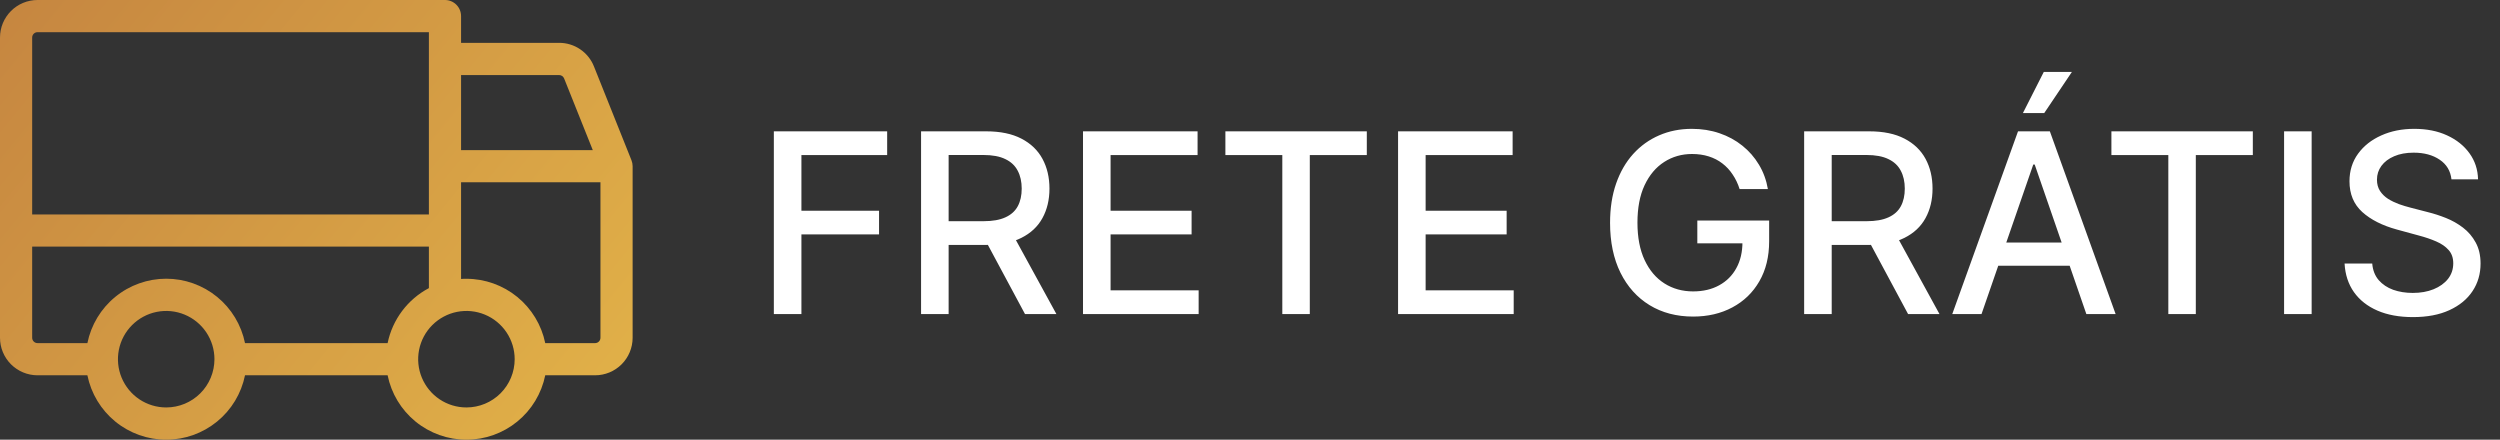
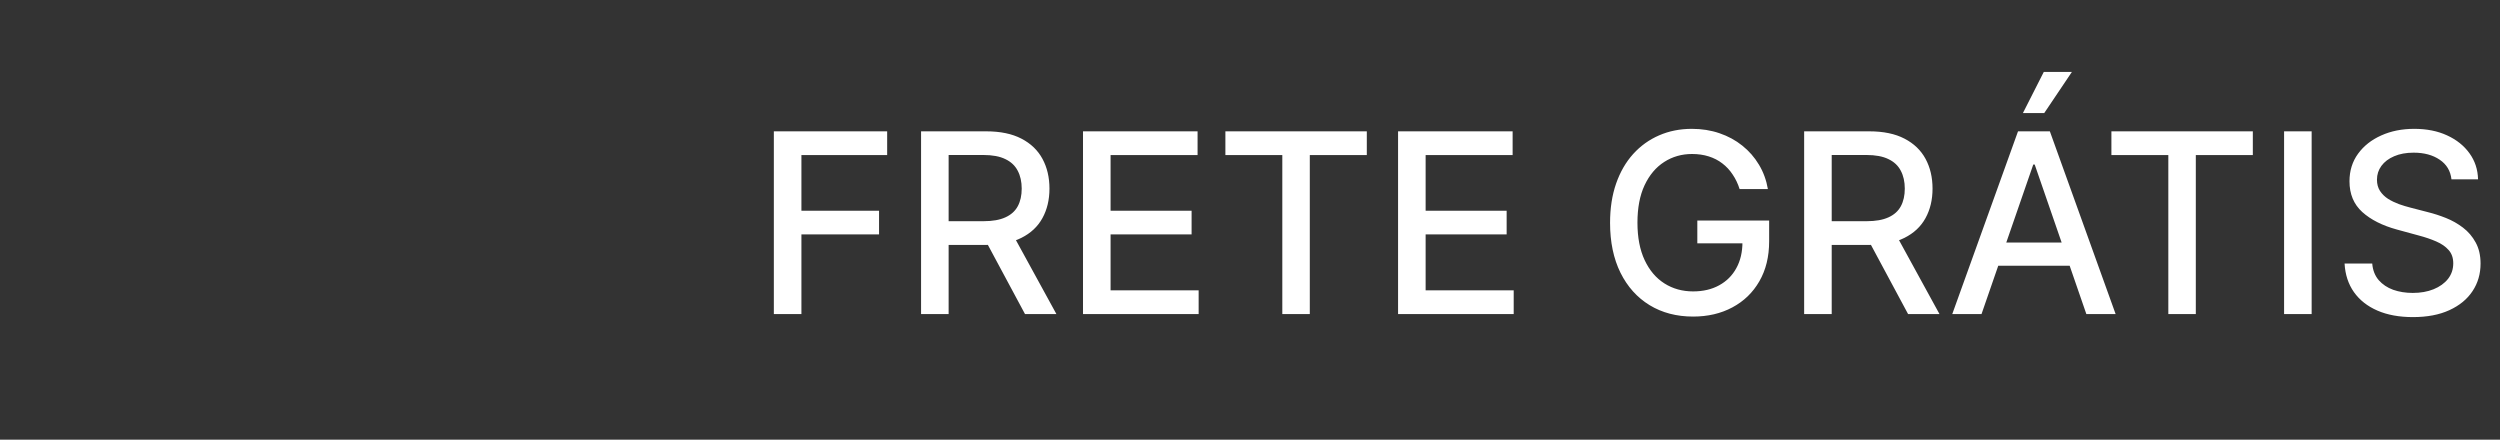
<svg xmlns="http://www.w3.org/2000/svg" width="199" height="35" viewBox="0 0 199 35" fill="none">
  <rect x="0" y="0" width="199" height="35" fill="#333333" stroke="none" />
  <path d="M61.598 25V10.454H70.618V12.344H63.793V16.776H69.972V18.658H63.793V25H61.598ZM73.317 25V10.454H78.501C79.628 10.454 80.563 10.649 81.307 11.037C82.055 11.425 82.614 11.963 82.983 12.649C83.352 13.331 83.537 14.119 83.537 15.014C83.537 15.904 83.35 16.688 82.976 17.365C82.606 18.037 82.048 18.561 81.3 18.935C80.556 19.309 79.621 19.496 78.494 19.496H74.567V17.607H78.296C79.006 17.607 79.583 17.505 80.028 17.301C80.478 17.098 80.807 16.802 81.016 16.413C81.224 16.025 81.328 15.559 81.328 15.014C81.328 14.465 81.222 13.989 81.008 13.587C80.8 13.184 80.471 12.876 80.021 12.663C79.576 12.445 78.992 12.337 78.267 12.337H75.511V25H73.317ZM80.497 18.438L84.091 25H81.591L78.068 18.438H80.497ZM86.207 25V10.454H95.327V12.344H88.402V16.776H94.851V18.658H88.402V23.111H95.412V25H86.207ZM97.541 12.344V10.454H108.798V12.344H104.26V25H102.072V12.344H97.541ZM111.286 25V10.454H120.405V12.344H113.48V16.776H119.929V18.658H113.48V23.111H120.49V25H111.286ZM138.473 15.05C138.336 14.619 138.151 14.233 137.919 13.892C137.692 13.546 137.42 13.253 137.102 13.011C136.785 12.765 136.423 12.578 136.016 12.45C135.613 12.322 135.17 12.258 134.688 12.258C133.868 12.258 133.13 12.469 132.472 12.891C131.813 13.312 131.293 13.93 130.909 14.744C130.53 15.554 130.341 16.546 130.341 17.72C130.341 18.899 130.533 19.896 130.916 20.71C131.3 21.525 131.825 22.142 132.493 22.564C133.161 22.985 133.92 23.196 134.773 23.196C135.563 23.196 136.252 23.035 136.839 22.713C137.431 22.391 137.888 21.937 138.21 21.349C138.537 20.758 138.7 20.062 138.7 19.261L139.268 19.368H135.107V17.557H140.824V19.212C140.824 20.433 140.563 21.494 140.043 22.393C139.527 23.288 138.812 23.98 137.898 24.467C136.989 24.955 135.947 25.199 134.773 25.199C133.456 25.199 132.301 24.896 131.307 24.29C130.317 23.684 129.545 22.824 128.991 21.712C128.438 20.594 128.161 19.268 128.161 17.734C128.161 16.574 128.321 15.533 128.643 14.609C128.965 13.686 129.418 12.902 130 12.258C130.587 11.61 131.276 11.115 132.067 10.774C132.862 10.428 133.731 10.256 134.673 10.256C135.459 10.256 136.191 10.372 136.868 10.604C137.55 10.836 138.156 11.165 138.686 11.591C139.221 12.017 139.664 12.524 140.014 13.111C140.365 13.693 140.601 14.339 140.724 15.05H138.473ZM143.61 25V10.454H148.794C149.921 10.454 150.856 10.649 151.6 11.037C152.348 11.425 152.907 11.963 153.276 12.649C153.645 13.331 153.83 14.119 153.83 15.014C153.83 15.904 153.643 16.688 153.269 17.365C152.9 18.037 152.341 18.561 151.593 18.935C150.849 19.309 149.914 19.496 148.787 19.496H144.86V17.607H148.588C149.299 17.607 149.876 17.505 150.321 17.301C150.771 17.098 151.1 16.802 151.309 16.413C151.517 16.025 151.621 15.559 151.621 15.014C151.621 14.465 151.515 13.989 151.301 13.587C151.093 13.184 150.764 12.876 150.314 12.663C149.869 12.445 149.284 12.337 148.56 12.337H145.804V25H143.61ZM150.79 18.438L154.384 25H151.884L148.361 18.438H150.79ZM157.729 25H155.4L160.634 10.454H163.169L168.404 25H166.074L161.962 13.097H161.848L157.729 25ZM158.12 19.304H165.676V21.151H158.12V19.304ZM161.025 8.999L162.686 5.724H164.924L162.722 8.999H161.025ZM168.068 12.344V10.454H179.325V12.344H174.787V25H172.599V12.344H168.068ZM184.007 10.454V25H181.813V10.454H184.007ZM195.137 14.276C195.061 13.603 194.748 13.082 194.199 12.713C193.65 12.339 192.959 12.152 192.125 12.152C191.529 12.152 191.013 12.247 190.577 12.436C190.141 12.621 189.803 12.876 189.561 13.203C189.325 13.525 189.206 13.892 189.206 14.304C189.206 14.65 189.287 14.948 189.448 15.199C189.614 15.45 189.829 15.661 190.094 15.831C190.364 15.997 190.653 16.136 190.961 16.25C191.268 16.359 191.564 16.449 191.848 16.52L193.269 16.889C193.733 17.003 194.209 17.157 194.696 17.351C195.184 17.545 195.636 17.801 196.053 18.118C196.47 18.435 196.806 18.828 197.061 19.297C197.322 19.766 197.452 20.327 197.452 20.98C197.452 21.804 197.239 22.535 196.813 23.175C196.391 23.814 195.778 24.318 194.973 24.688C194.173 25.057 193.205 25.241 192.069 25.241C190.98 25.241 190.037 25.069 189.242 24.723C188.446 24.377 187.824 23.887 187.374 23.253C186.924 22.614 186.676 21.856 186.628 20.98H188.83C188.873 21.506 189.043 21.944 189.341 22.294C189.644 22.64 190.03 22.898 190.499 23.068C190.972 23.234 191.491 23.317 192.054 23.317C192.675 23.317 193.226 23.22 193.709 23.026C194.197 22.827 194.58 22.552 194.86 22.202C195.139 21.847 195.279 21.432 195.279 20.959C195.279 20.528 195.156 20.175 194.909 19.901C194.668 19.626 194.339 19.399 193.922 19.219C193.51 19.039 193.044 18.88 192.523 18.743L190.804 18.274C189.64 17.957 188.716 17.491 188.034 16.875C187.357 16.259 187.019 15.445 187.019 14.432C187.019 13.594 187.246 12.862 187.701 12.237C188.155 11.612 188.771 11.127 189.547 10.781C190.324 10.431 191.2 10.256 192.175 10.256C193.16 10.256 194.029 10.428 194.782 10.774C195.539 11.12 196.136 11.596 196.571 12.202C197.007 12.803 197.234 13.494 197.253 14.276H195.137Z" fill="white" />
-   <path d="M50.265 12.756L47.278 5.287C47.058 4.732 46.675 4.256 46.18 3.921C45.685 3.586 45.101 3.408 44.504 3.41H36.701V1.28C36.701 0.941 36.566 0.615 36.326 0.375C36.086 0.135 35.76 0 35.42 0H2.987C2.195 0 1.435 0.315 0.875 0.875C0.315 1.435 0 2.195 0 2.987V26.885C0 27.678 0.315 28.437 0.875 28.998C1.435 29.558 2.195 29.873 2.987 29.873H6.956C7.25 31.32 8.035 32.621 9.178 33.555C10.322 34.489 11.753 35 13.229 35C14.706 35 16.137 34.489 17.28 33.555C18.424 32.621 19.209 31.32 19.503 29.873H30.854C31.148 31.32 31.933 32.621 33.076 33.555C34.22 34.489 35.651 35 37.127 35C38.604 35 40.035 34.489 41.178 33.555C42.322 32.621 43.107 31.32 43.401 29.873H47.369C48.162 29.873 48.922 29.558 49.482 28.998C50.042 28.437 50.357 27.678 50.357 26.885V13.229C50.356 13.067 50.325 12.906 50.265 12.756ZM36.701 5.975H44.506C44.591 5.974 44.675 6 44.746 6.048C44.816 6.096 44.871 6.164 44.903 6.243L47.186 11.949H36.701V5.975ZM2.561 2.987C2.561 2.874 2.605 2.766 2.686 2.686C2.766 2.605 2.874 2.561 2.987 2.561H34.14V17.07H2.561V2.987ZM13.229 32.433C12.47 32.433 11.727 32.208 11.095 31.786C10.464 31.364 9.972 30.764 9.681 30.062C9.39 29.36 9.314 28.588 9.462 27.843C9.611 27.098 9.976 26.414 10.514 25.877C11.051 25.339 11.735 24.974 12.48 24.825C13.225 24.677 13.997 24.753 14.699 25.044C15.401 25.335 16.001 25.827 16.423 26.459C16.845 27.09 17.07 27.833 17.07 28.592C17.07 29.611 16.665 30.588 15.945 31.308C15.225 32.028 14.248 32.433 13.229 32.433ZM30.854 27.312H19.503C19.209 25.865 18.424 24.564 17.28 23.63C16.137 22.695 14.706 22.185 13.229 22.185C11.753 22.185 10.322 22.695 9.178 23.63C8.035 24.564 7.25 25.865 6.956 27.312H2.987C2.874 27.312 2.766 27.267 2.686 27.187C2.605 27.107 2.561 26.998 2.561 26.885V19.631H34.14V22.934C33.304 23.376 32.575 23.998 32.007 24.755C31.439 25.512 31.045 26.385 30.854 27.312ZM37.127 32.433C36.368 32.433 35.625 32.208 34.993 31.786C34.362 31.364 33.87 30.764 33.579 30.062C33.288 29.36 33.212 28.588 33.36 27.843C33.509 27.098 33.874 26.414 34.411 25.877C34.949 25.339 35.633 24.974 36.378 24.825C37.123 24.677 37.895 24.753 38.597 25.044C39.299 25.335 39.899 25.827 40.321 26.459C40.743 27.09 40.968 27.833 40.968 28.592C40.968 29.611 40.563 30.588 39.843 31.308C39.123 32.028 38.146 32.433 37.127 32.433ZM47.796 26.885C47.796 26.998 47.751 27.107 47.671 27.187C47.591 27.267 47.483 27.312 47.369 27.312H43.401C43.104 25.867 42.317 24.569 41.175 23.636C40.032 22.703 38.602 22.193 37.127 22.191C36.984 22.191 36.841 22.191 36.701 22.206V14.509H47.796V26.885Z" fill="url(#paint0_linear_8_76)" />
  <defs>
    <linearGradient id="paint0_linear_8_76" x1="-9.709" y1="5.77257e-07" x2="45.769" y2="45.342" gradientUnits="userSpaceOnUse">
      <stop stop-color="#C2803F" />
      <stop offset="1" stop-color="#E4B549" />
    </linearGradient>
  </defs>
</svg>